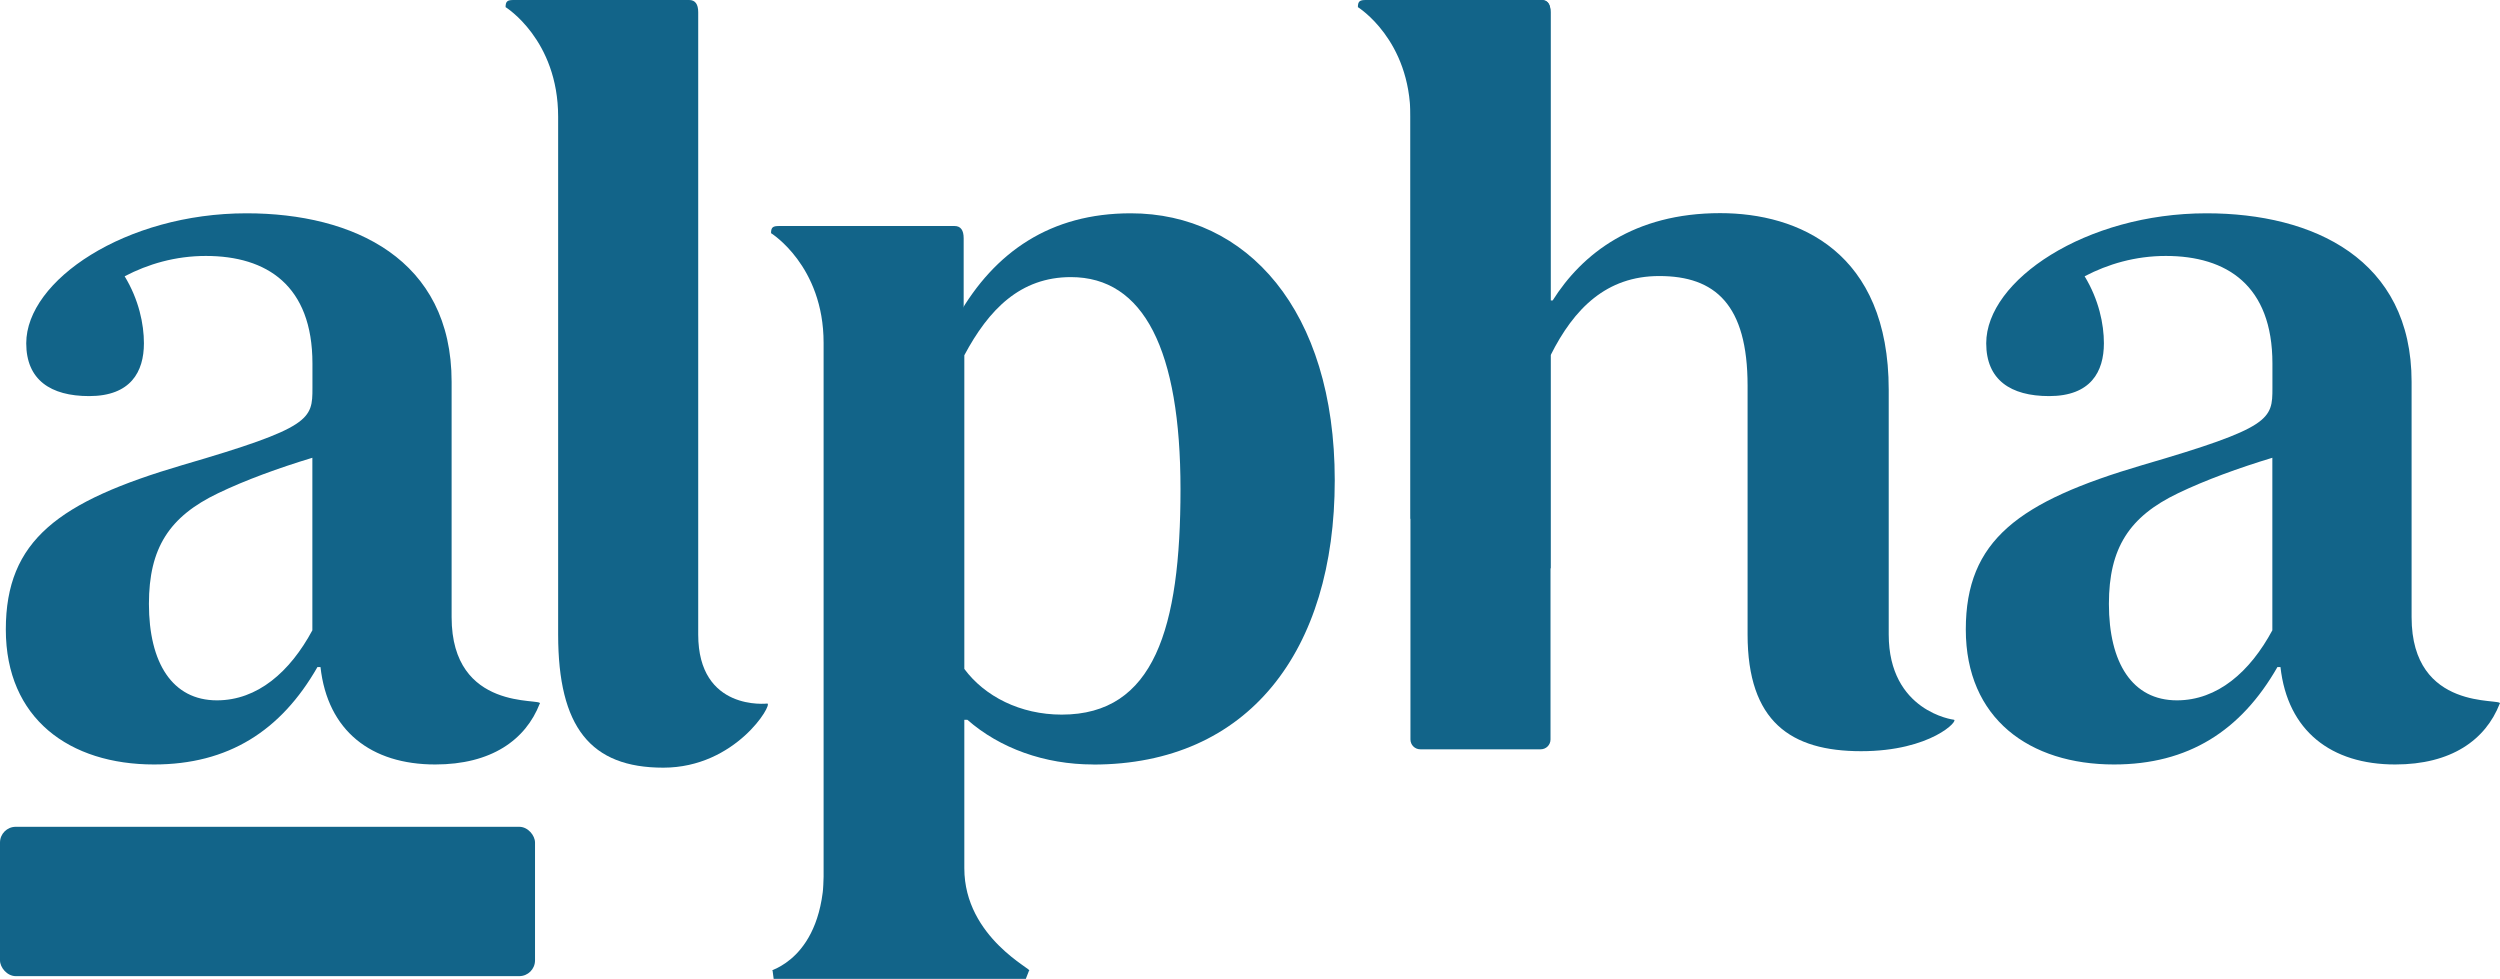
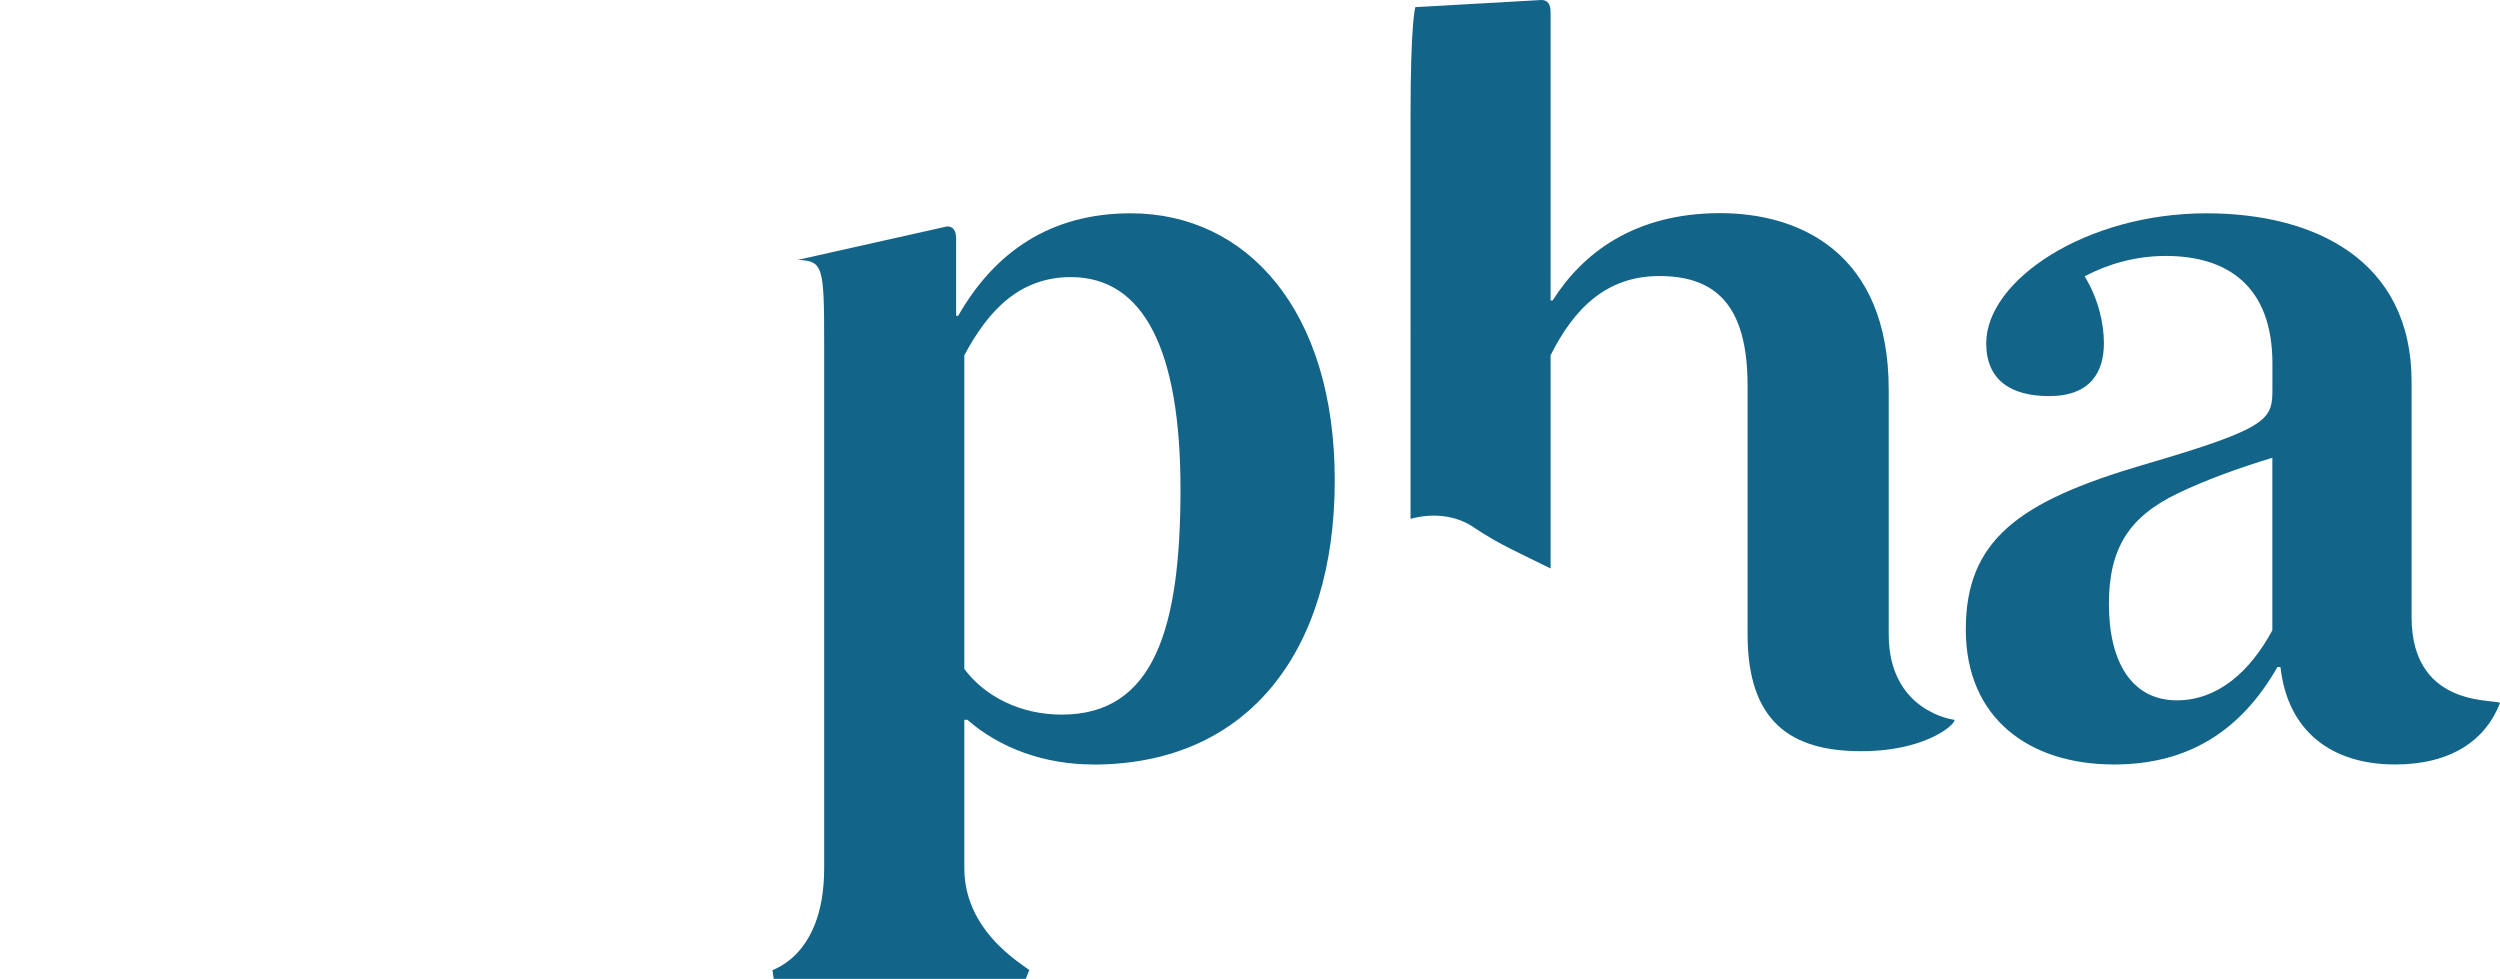
<svg xmlns="http://www.w3.org/2000/svg" id="Layer_2" viewBox="0 0 304.85 119.36">
  <defs>
    <style>.cls-1{fill:#126489;}</style>
  </defs>
  <g id="Layer_2-2">
    <g id="Layer_1-2">
      <g>
-         <path class="cls-1" d="M68.06,77.37V14.24c0-9.41-6.41-13.37-6.41-13.37,0-.74,.25-.87,.99-.87h21.39c.74,0,1.11,.5,1.11,1.49V77.37c0,9.41,8.42,8.42,8.42,8.42,.74,0-3.81,7.82-12.68,7.82s-12.82-4.94-12.82-16.24Z" />
-         <path class="cls-1" d="M173.19,91.37c-.67,0-1.2-.54-1.2-1.2V14.24c0-9.41-6.41-13.37-6.41-13.37,0-.74,.25-.87,.99-.87h21.39c.74,0,1.11,.5,1.11,1.49V90.17c0,.67-.54,1.2-1.2,1.2h-14.68Z" />
-         <path class="cls-1" d="M101.63,117.94c-.67,0-1.2-.54-1.2-1.2V41.8c0-9.41-6.41-13.37-6.41-13.37,0-.74,.25-.87,.99-.87h21.39c.74,0,1.11,.5,1.11,1.49V116.73c0,.67-.54,1.2-1.2,1.2h-14.68Z" />
        <path class="cls-1" d="M133.31,93.22c-5.94,0-11.39-1.98-15.35-5.45h-.37v18.11c0,8.51,8.64,12.48,7.89,12.48l-.39,1h-30.75l-.13-1c-.87,0,6.29-1.08,6.29-12.48V41.97c0-9.53-.12-10.15-3.22-10.28l18.2-4.08c.74,0,1.11,.5,1.11,1.49v9.41h.25c4.46-7.8,11.27-12.5,21.04-12.5,14.11,0,24.88,11.76,24.88,32.56s-10.52,34.66-29.46,34.66h0Zm-2.72-59.43c-6.19,0-10.03,3.96-13,9.53v38.25c2.48,3.34,6.81,5.57,11.88,5.57,11.27,0,14.48-10.52,14.48-27.48s-4.46-25.87-13.37-25.87h0Z" />
        <path class="cls-1" d="M187.97,0C188.71,0,189.08,.5,189.08,1.49V36.64h.25c3.59-5.69,9.9-10.65,20.43-10.65,9.53,0,20.55,4.7,20.55,21.54v29.83c0,9.41,7.92,10.4,7.92,10.4,.74,0-2.72,3.84-11.29,3.84s-13.84-3.6-13.84-14.24v-30.33c0-9.9-3.96-13.37-10.77-13.37-6.44,0-10.4,3.96-13.25,9.66v26c-3.15-1.58-6.36-2.95-9.3-4.97-2.3-1.58-5.15-1.8-7.78-1.08V14.24c0-11.78,.59-13.37,.59-13.37" />
        <path class="cls-1" d="M304.82,85.79c-1.73,4.46-5.94,7.43-12.75,7.43-7.8,0-13.12-4.08-13.99-11.88h-.37c-4.46,7.8-10.89,11.88-19.93,11.88-10.28,0-18.07-5.57-18.07-16.46s6.44-15.6,21.54-20.05c15.72-4.58,15.85-5.57,15.85-9.41v-2.97c0-9.53-5.57-13.12-13-13.12-3.71,0-7.06,.99-9.9,2.48,1.73,2.85,2.35,5.82,2.35,8.17,0,3.47-1.61,6.44-6.68,6.44-4.7,0-7.67-1.98-7.67-6.44,0-7.67,12.13-15.85,26.86-15.85,13,0,25.01,5.57,25.01,20.55v28.7c0,11.64,11.14,9.8,10.77,10.54h-.02Zm-27.73-29.97c-4.09,1.24-8.17,2.72-11.51,4.33-5.94,2.85-8.42,6.68-8.42,13.49,0,7.18,2.85,11.76,8.29,11.76,4.95,0,8.91-3.47,11.64-8.54v-21.04Z" />
-         <path class="cls-1" d="M65.82,85.79c-1.73,4.46-5.94,7.43-12.75,7.43-7.8,0-13.12-4.08-13.99-11.88h-.37c-4.46,7.8-10.89,11.88-19.93,11.88-10.28,0-18.07-5.57-18.07-16.46s6.44-15.6,21.54-20.05c15.72-4.58,15.85-5.57,15.85-9.41v-2.97c0-9.53-5.57-13.12-13-13.12-3.71,0-7.06,.99-9.9,2.48,1.73,2.85,2.35,5.82,2.35,8.17,0,3.47-1.61,6.44-6.68,6.44-4.7,0-7.67-1.98-7.67-6.44,0-7.67,12.13-15.85,26.86-15.85,13,0,25.01,5.57,25.01,20.55v28.7c0,11.64,11.14,9.8,10.77,10.54h-.02Zm-27.73-29.97c-4.09,1.24-8.17,2.72-11.51,4.33-5.94,2.85-8.42,6.68-8.42,13.49,0,7.18,2.85,11.76,8.29,11.76,4.95,0,8.91-3.47,11.64-8.54v-21.04Z" />
      </g>
-       <rect class="cls-1" y="100.82" width="65.24" height="18.21" rx="1.92" ry="1.92" />
    </g>
  </g>
</svg>